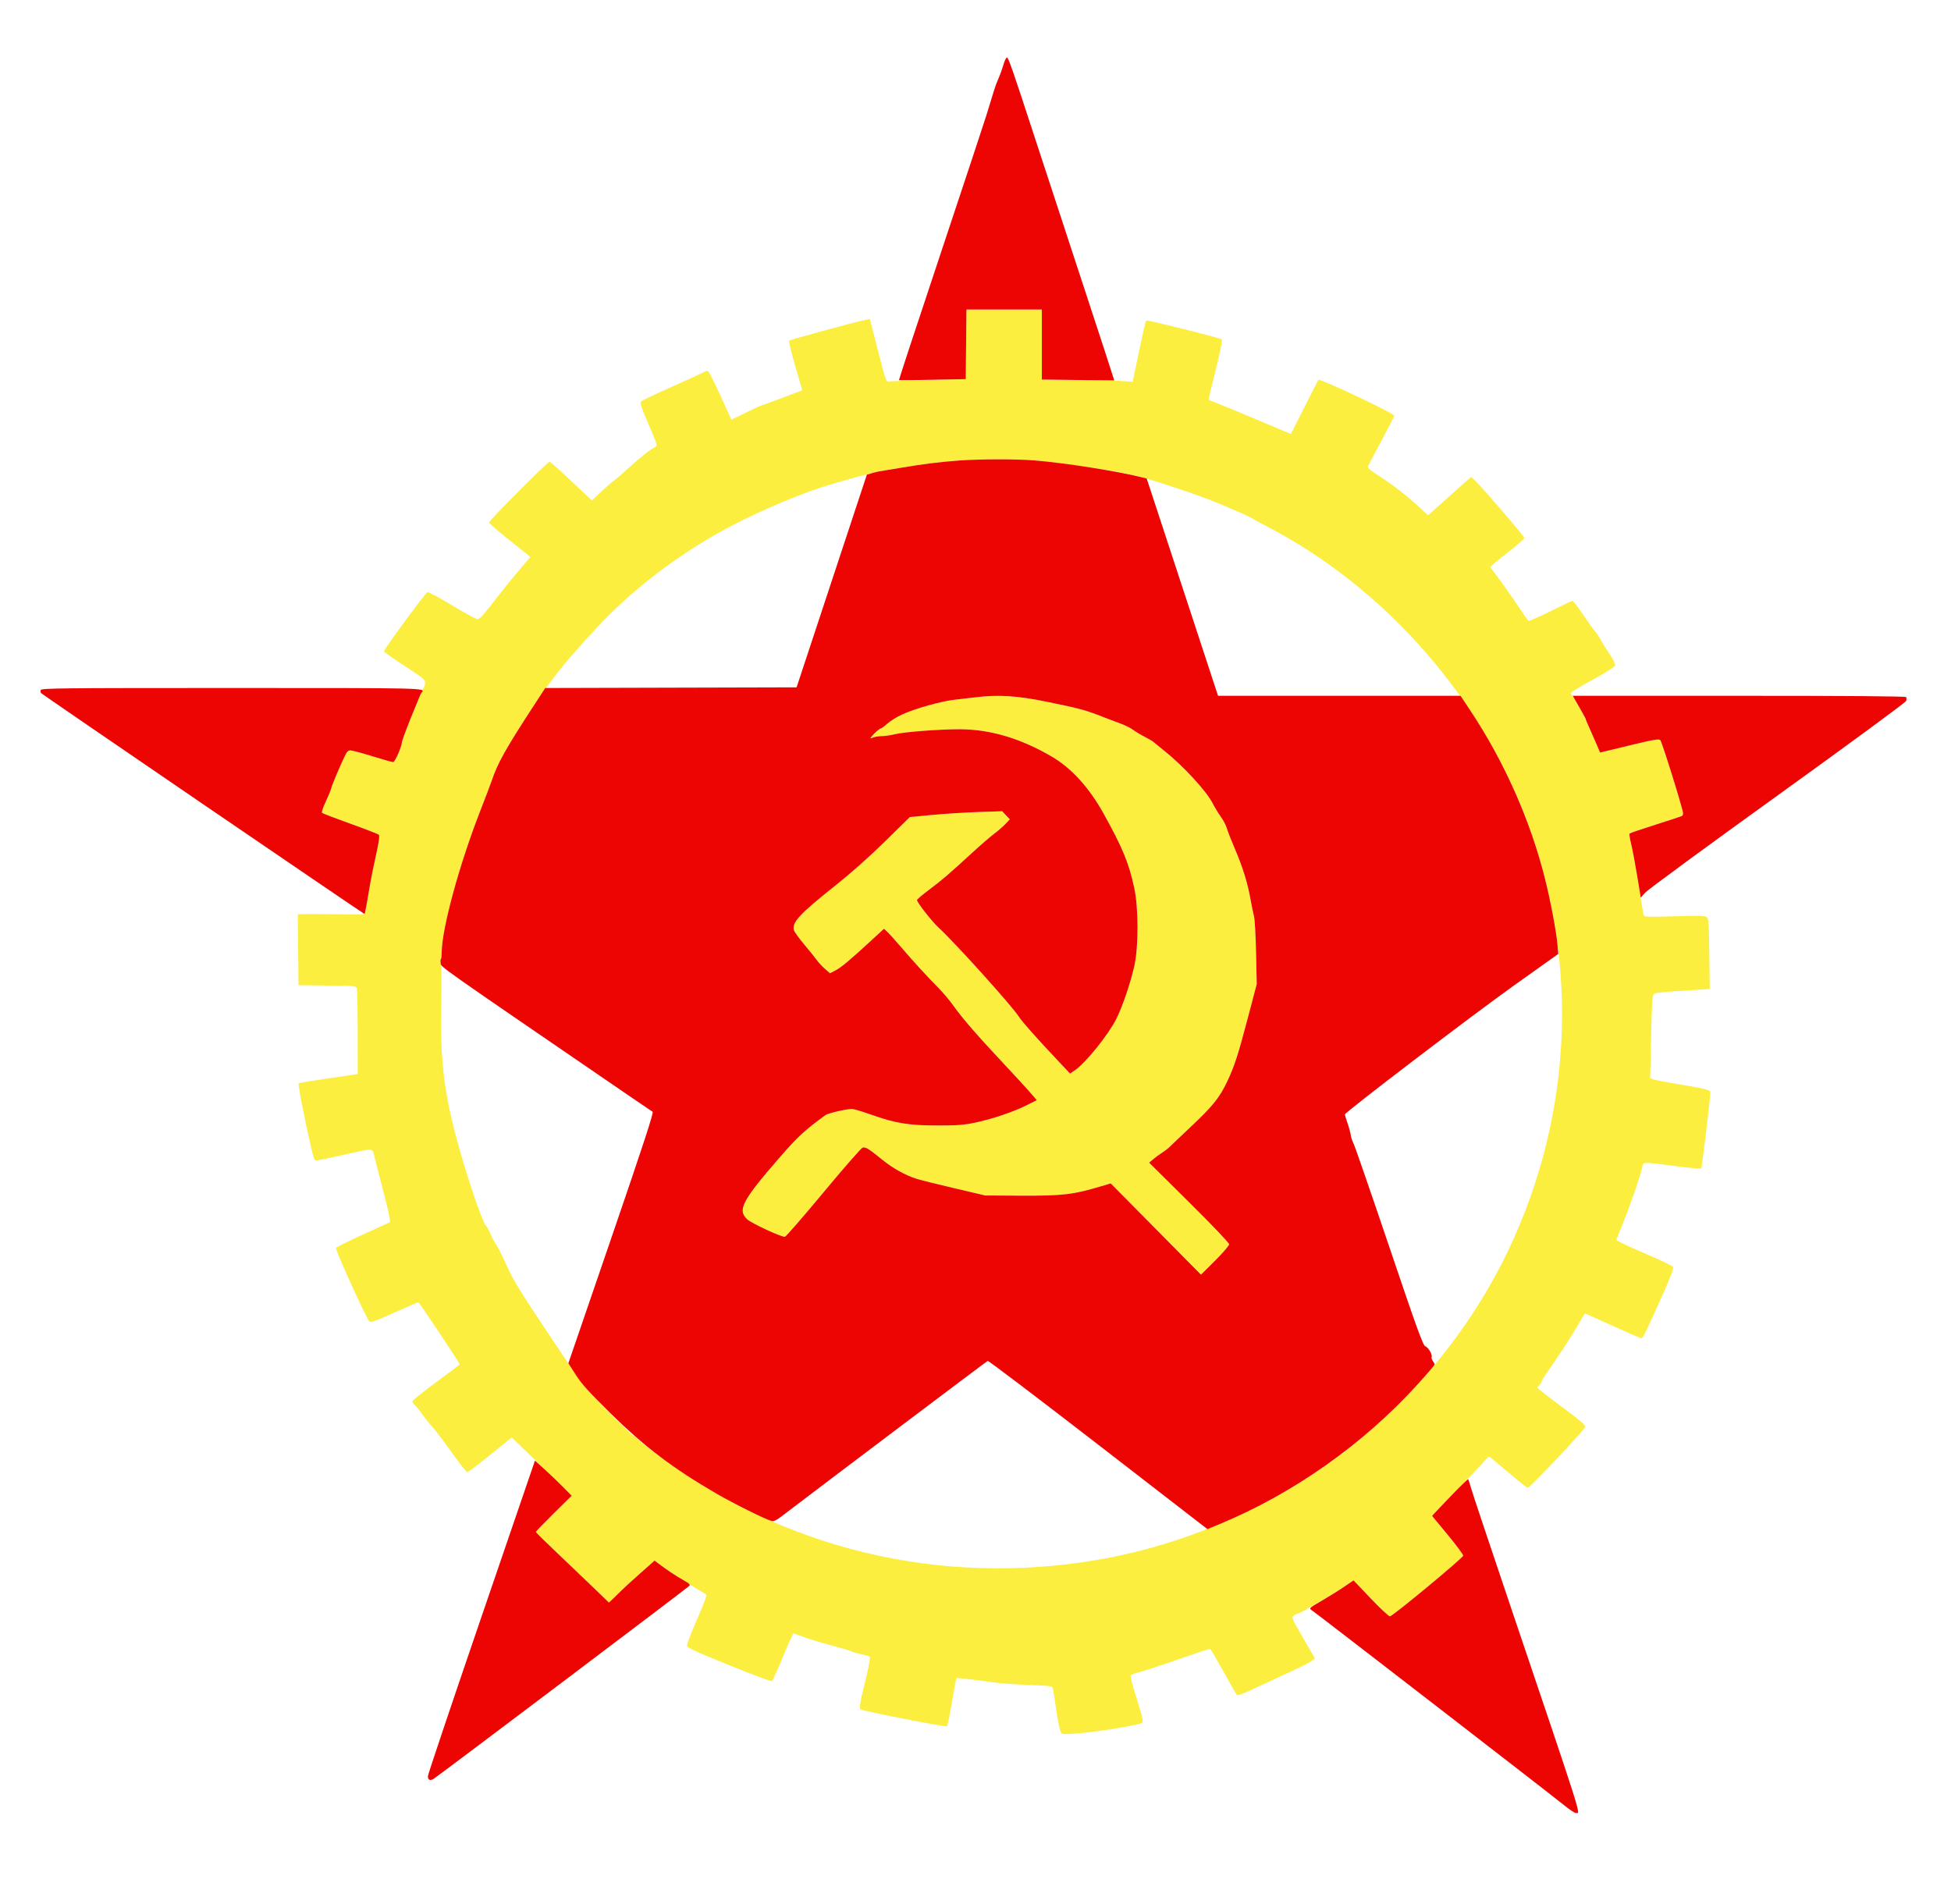
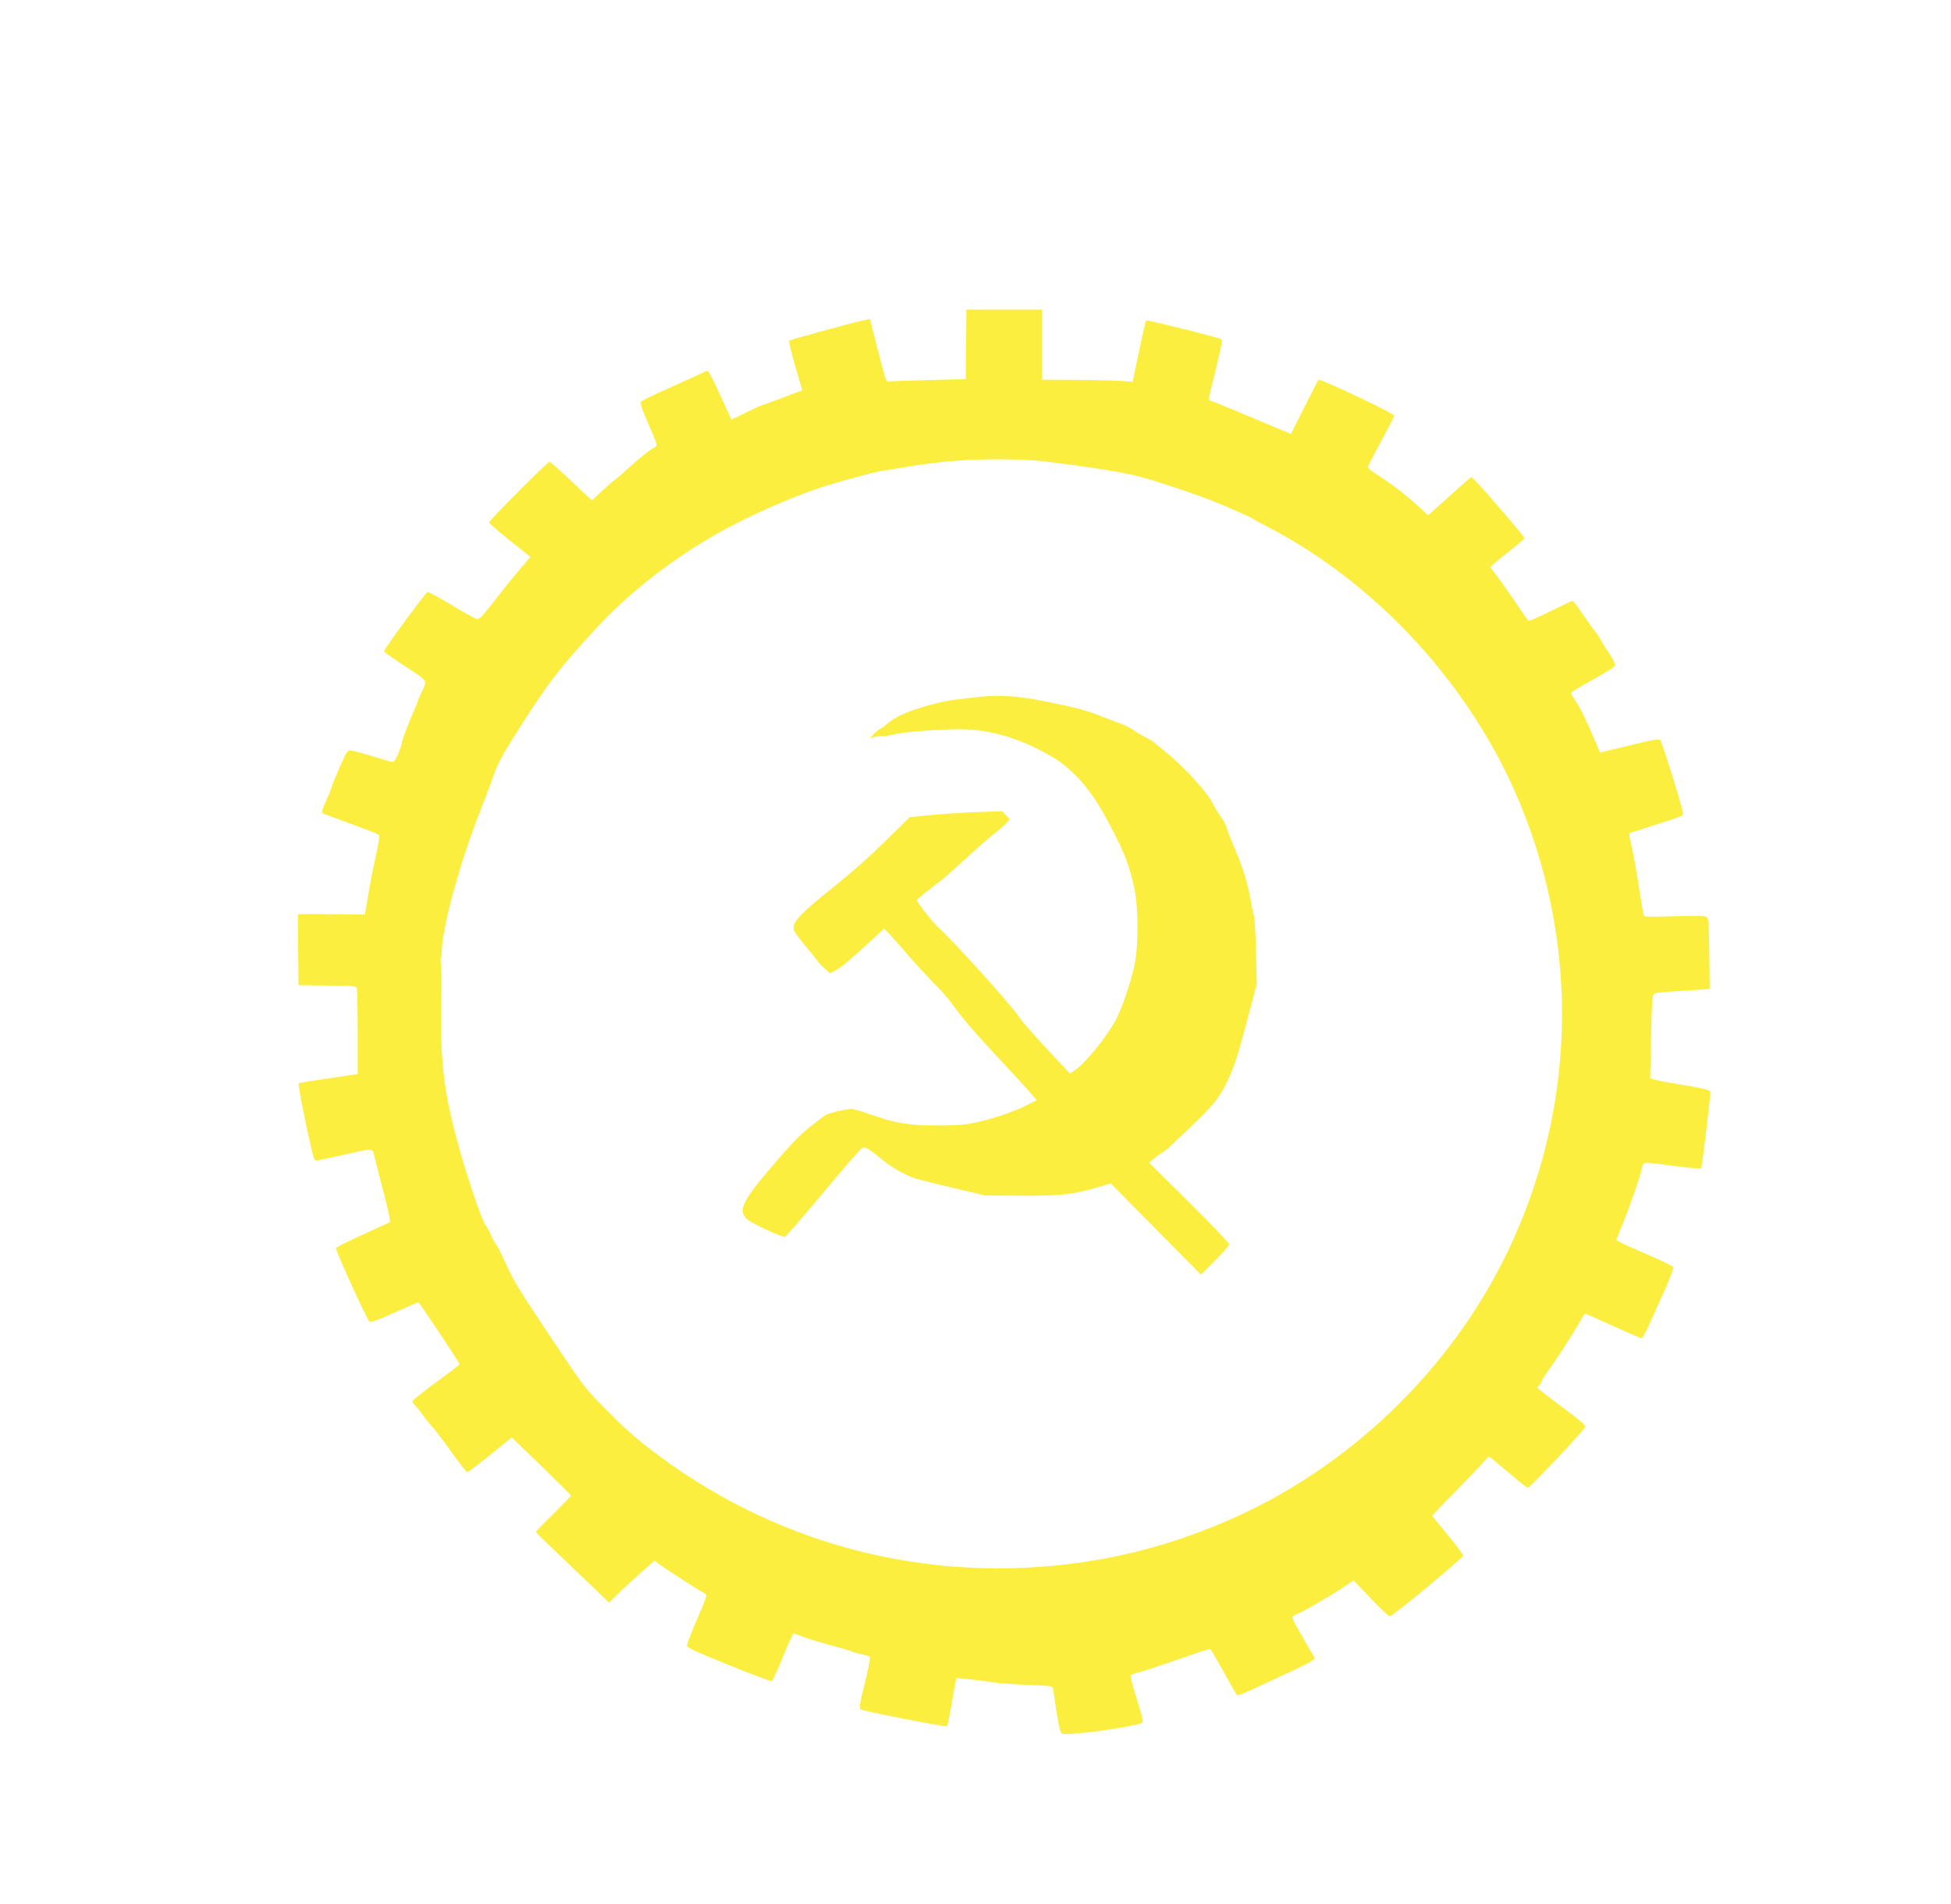
<svg xmlns="http://www.w3.org/2000/svg" width="1500" height="1464" viewBox="0 0 1500 1464" version="1.1">
  <path d="M 742.766 264.750 L 742.500 291.500 714.500 292.232 C 699.100 292.634, 685.377 293.084, 684.004 293.232 C 681.076 293.547, 681.565 294.899, 673.947 265.397 L 668.756 245.294 664.128 246.236 C 656.318 247.825, 607.550 261.161, 606.719 261.935 C 606.289 262.335, 608.385 271.091, 611.376 281.391 L 616.815 300.120 614.158 301.088 C 611.546 302.039, 607.940 303.400, 595 308.314 C 591.425 309.672, 587.375 311.119, 586 311.530 C 584.625 311.941, 578.738 314.630, 572.918 317.506 L 562.336 322.734 553.939 304.248 C 549.321 294.080, 544.965 285.540, 544.259 285.269 C 543.552 284.998, 542.418 285.224, 541.737 285.770 C 541.057 286.317, 530.150 291.357, 517.500 296.970 C 504.850 302.583, 493.854 307.798, 493.065 308.558 C 491.825 309.753, 492.585 312.166, 498.677 326.373 C 505.548 342.393, 505.671 342.829, 503.612 343.777 C 500.201 345.347, 491.910 351.920, 482.518 360.500 C 477.702 364.900, 472.741 369.175, 471.495 370 C 470.249 370.825, 466.044 374.490, 462.151 378.145 L 455.073 384.791 439.287 369.927 C 430.604 361.752, 423.046 355.050, 422.492 355.032 C 421.103 354.988, 376 400.235, 376 401.672 C 376 402.308, 383.160 408.541, 391.910 415.521 L 407.821 428.214 399.767 437.591 C 395.337 442.748, 388.147 451.588, 383.789 457.234 C 371.036 473.755, 369.019 476, 366.931 476 C 365.847 476, 357.083 471.231, 347.455 465.403 C 337.828 459.574, 329.373 455.027, 328.668 455.297 C 326.936 455.962, 294.754 499.789, 295.171 500.916 C 295.352 501.406, 302.786 506.616, 311.691 512.494 C 329.931 524.534, 328.672 522.286, 323.502 533.589 C 322.126 536.598, 321 539.334, 321 539.670 C 321 540.006, 320.153 542.130, 319.117 544.390 C 315.978 551.241, 308.978 569.420, 308.989 570.693 C 309.017 573.725, 303.653 586, 302.300 586 C 301.492 586, 294.309 583.975, 286.338 581.500 C 278.366 579.025, 270.768 577, 269.453 577 C 267.542 577, 266.575 578.056, 264.639 582.250 C 259.619 593.132, 255.250 603.595, 254.616 606.254 C 254.255 607.769, 252.341 612.419, 250.363 616.587 C 248.349 620.828, 247.147 624.537, 247.633 625.010 C 248.110 625.474, 257.883 629.218, 269.352 633.329 C 280.820 637.440, 290.679 641.279, 291.260 641.860 C 292.003 642.603, 291.344 647.315, 289.043 657.709 C 287.242 665.844, 285.361 674.975, 284.863 678 C 284.364 681.025, 283.179 687.937, 282.228 693.360 L 280.500 703.220 258.500 702.967 C 246.400 702.827, 234.805 702.778, 232.734 702.857 L 228.968 703 229.234 730.250 L 229.500 757.500 251.638 757.769 C 273.591 758.035, 273.782 758.056, 274.375 760.269 C 274.704 761.496, 274.979 776.731, 274.986 794.125 L 275 825.750 272.250 826.265 C 270.738 826.549, 260.725 828.029, 250 829.554 C 239.275 831.080, 230.133 832.644, 229.684 833.030 C 228.931 833.678, 233.781 858.836, 239.223 882.500 C 241.225 891.205, 241.780 892.476, 243.511 892.315 C 244.605 892.213, 254.491 890.104, 265.481 887.629 C 286.610 882.871, 286.461 882.868, 287.547 888 C 288.050 890.380, 289.850 897.407, 296.001 921 C 297.507 926.775, 299.017 933.343, 299.356 935.596 L 299.974 939.692 279.363 949.087 C 268.027 954.254, 258.554 958.998, 258.312 959.630 C 257.710 961.199, 282.285 1015.146, 284.132 1016.312 C 285.190 1016.979, 290.694 1014.941, 303.493 1009.143 C 313.328 1004.688, 321.506 1001.173, 321.665 1001.332 C 323.755 1003.422, 353.773 1048.559, 353.435 1049.104 C 353.180 1049.518, 344.878 1055.800, 334.986 1063.066 C 325.094 1070.331, 317 1076.819, 317 1077.483 C 317 1078.147, 317.952 1079.547, 319.116 1080.595 C 320.280 1081.643, 322.611 1084.525, 324.296 1087 C 325.980 1089.475, 329.448 1093.811, 332.002 1096.636 C 334.556 1099.462, 341.479 1108.574, 347.386 1116.886 C 353.294 1125.199, 358.661 1131.989, 359.314 1131.976 C 359.966 1131.963, 367.911 1125.941, 376.969 1118.595 L 393.438 1105.238 416.219 1127.277 C 428.748 1139.398, 439 1149.616, 439 1149.985 C 439 1150.353, 432.925 1156.627, 425.500 1163.927 C 418.075 1171.226, 412 1177.513, 412 1177.898 C 412 1178.283, 419.312 1185.514, 428.250 1193.969 C 437.188 1202.423, 449.825 1214.491, 456.333 1220.786 L 468.166 1232.232 471.736 1228.866 C 473.699 1227.015, 476.474 1224.295, 477.903 1222.823 C 479.331 1221.350, 485.618 1215.602, 491.874 1210.049 L 503.248 1199.952 506.641 1202.540 C 511.370 1206.146, 535.640 1221.851, 542.759 1225.911 C 543.686 1226.440, 541.894 1231.463, 535.960 1244.968 C 531.527 1255.054, 528.036 1264.227, 528.201 1265.353 C 528.447 1267.033, 534.187 1269.697, 560.345 1280.270 C 577.860 1287.349, 592.717 1292.939, 593.362 1292.691 C 594.007 1292.444, 597.847 1284.087, 601.896 1274.121 C 605.944 1264.154, 609.632 1256, 610.091 1256 C 610.550 1256, 613.305 1256.953, 616.213 1258.117 C 621.049 1260.053, 634.103 1263.944, 648 1267.592 C 651.025 1268.386, 654.202 1269.428, 655.060 1269.907 C 655.917 1270.387, 659.067 1271.291, 662.060 1271.916 C 665.052 1272.541, 667.989 1273.379, 668.587 1273.777 C 669.334 1274.274, 668.334 1279.966, 665.385 1292 C 660.900 1310.297, 660.403 1313.513, 661.915 1314.447 C 664.094 1315.794, 727.274 1328.126, 728.040 1327.354 C 728.506 1326.884, 730.242 1318.458, 731.898 1308.629 C 733.553 1298.801, 735.099 1290.568, 735.333 1290.334 C 735.712 1289.954, 745.147 1291.044, 766.500 1293.933 C 770.350 1294.454, 781.496 1295.198, 791.268 1295.587 C 808.219 1296.261, 809.058 1296.391, 809.521 1298.397 C 809.787 1299.554, 810.684 1305.225, 811.513 1311 C 813.697 1326.217, 814.933 1331.700, 816.467 1332.972 C 818.581 1334.727, 856.107 1330.144, 874.207 1325.920 C 878.777 1324.853, 878.898 1324.729, 878.366 1321.661 C 878.065 1319.922, 876.542 1314.450, 874.982 1309.500 C 870.499 1295.273, 868.882 1288.999, 869.459 1288.066 C 869.753 1287.590, 872.358 1286.636, 875.247 1285.946 C 878.136 1285.256, 890.175 1281.345, 902 1277.254 C 931.428 1267.074, 929.926 1267.524, 930.963 1268.575 C 931.465 1269.084, 935.998 1276.925, 941.037 1286 C 946.075 1295.075, 950.558 1302.883, 950.999 1303.350 C 951.440 1303.818, 956.008 1302.206, 961.150 1299.768 C 966.293 1297.330, 978.600 1291.631, 988.500 1287.104 C 998.400 1282.576, 1007.512 1278.041, 1008.750 1277.026 L 1011 1275.179 1001.863 1259.427 C 993.303 1244.670, 992.841 1243.589, 994.554 1242.337 C 995.559 1241.602, 996.761 1241, 997.223 1241 C 998.746 1241, 1022.909 1227.113, 1031.874 1221.085 L 1040.664 1215.174 1053.953 1229.137 C 1061.262 1236.817, 1067.881 1242.965, 1068.662 1242.800 C 1071.357 1242.230, 1125 1197.762, 1124.970 1196.122 C 1124.953 1195.230, 1119.561 1187.996, 1112.986 1180.047 L 1101.032 1165.594 1103.266 1163.081 C 1104.495 1161.698, 1112.988 1152.902, 1122.139 1143.533 C 1131.291 1134.165, 1139.993 1125.037, 1141.478 1123.250 C 1142.963 1121.463, 1144.475 1120.003, 1144.839 1120.007 C 1145.203 1120.010, 1151.800 1125.407, 1159.500 1132 C 1167.200 1138.593, 1173.998 1143.990, 1174.608 1143.993 C 1176.270 1144.003, 1218.452 1099.237, 1218.804 1097.089 C 1219.033 1095.697, 1214.466 1091.803, 1200.554 1081.527 C 1190.349 1073.989, 1182 1067.467, 1182 1067.033 C 1182 1066.600, 1182.675 1065.685, 1183.500 1065 C 1184.325 1064.315, 1185.016 1063.248, 1185.035 1062.628 C 1185.055 1062.007, 1186.662 1059.250, 1188.608 1056.500 C 1196.836 1044.867, 1208.031 1027.704, 1212.958 1019.168 C 1215.868 1014.126, 1218.428 1010, 1218.648 1010 C 1218.868 1010, 1228.476 1014.275, 1240 1019.500 C 1251.524 1024.725, 1261.432 1029, 1262.018 1029 C 1263.175 1029, 1265.314 1024.595, 1278.514 995.027 C 1284.712 981.145, 1286.942 975.131, 1286.280 974.083 C 1285.770 973.274, 1275.711 968.487, 1263.926 963.446 C 1252.142 958.404, 1242.593 953.879, 1242.707 953.390 C 1242.821 952.900, 1245.139 947.032, 1247.857 940.349 C 1253.557 926.335, 1261.515 903.229, 1262.529 897.750 C 1263.381 893.142, 1262.205 893.196, 1287.729 896.593 C 1298.445 898.020, 1307.558 898.807, 1307.979 898.343 C 1308.553 897.711, 1315.024 843.765, 1315.004 839.785 C 1314.995 838.122, 1310.217 836.897, 1292.378 833.983 C 1281.995 832.287, 1272.424 830.452, 1271.109 829.906 L 1268.717 828.914 1269.423 797.207 C 1270.014 770.664, 1270.375 765.310, 1271.641 764.333 C 1273.118 763.195, 1276.269 762.877, 1302 761.277 L 1314.500 760.500 1314.189 733.500 C 1313.914 709.584, 1313.685 706.347, 1312.189 705.164 C 1310.831 704.089, 1305.970 703.963, 1287.352 704.522 C 1265.329 705.184, 1264.176 705.127, 1263.642 703.359 C 1263.334 702.336, 1261.907 693.850, 1260.472 684.500 C 1257.986 668.307, 1255.156 652.984, 1253.118 644.684 C 1252.447 641.951, 1252.510 640.745, 1253.340 640.436 C 1253.978 640.198, 1263.007 637.286, 1273.404 633.965 C 1283.802 630.644, 1292.689 627.692, 1293.154 627.405 C 1293.619 627.117, 1294 626.190, 1294 625.344 C 1294 622.449, 1277.841 570.503, 1276.513 569.130 C 1275.394 567.973, 1271.689 568.606, 1252.697 573.202 L 1230.205 578.644 1226.966 571.072 C 1218.687 551.718, 1215.497 545.214, 1210.816 538.151 C 1209.231 535.759, 1207.836 533.394, 1207.717 532.895 C 1207.598 532.396, 1215.150 527.793, 1224.500 522.665 C 1235.337 516.722, 1241.626 512.691, 1241.847 511.547 C 1242.038 510.560, 1240.013 506.546, 1237.347 502.626 C 1234.681 498.707, 1231.687 493.898, 1230.694 491.939 C 1229.701 489.981, 1227.737 487.056, 1226.328 485.439 C 1224.920 483.823, 1220.660 477.887, 1216.861 472.250 C 1213.063 466.613, 1209.510 462, 1208.966 462 C 1208.422 462, 1200.724 465.632, 1191.859 470.071 C 1182.994 474.510, 1175.418 477.772, 1175.024 477.321 C 1174.629 476.869, 1170.011 470.200, 1164.761 462.500 C 1159.511 454.800, 1153.142 445.834, 1150.608 442.575 C 1148.074 439.317, 1146 436.299, 1146 435.870 C 1146 435.441, 1151.850 430.533, 1159 424.962 C 1166.150 419.392, 1172 414.307, 1172 413.664 C 1172 412.443, 1139.557 374.653, 1134.176 369.606 L 1131.091 366.713 1127.295 370.032 C 1125.208 371.858, 1117.760 378.494, 1110.745 384.779 L 1097.991 396.207 1092.101 390.754 C 1082.171 381.560, 1071.888 373.517, 1061.187 366.573 C 1052.710 361.072, 1051.113 359.644, 1051.841 358.219 C 1052.324 357.274, 1057.058 348.351, 1062.360 338.392 C 1067.662 328.432, 1072 319.997, 1072 319.646 C 1072 317.883, 1014.776 290.839, 1013.633 292.062 C 1013.408 292.303, 1008.561 301.772, 1002.862 313.105 L 992.500 333.710 969 323.786 C 956.075 318.328, 941.900 312.457, 937.500 310.739 C 933.100 309.022, 929.371 307.536, 929.214 307.438 C 929.056 307.341, 931.481 297.050, 934.603 284.570 C 937.913 271.337, 939.908 261.511, 939.390 260.995 C 938.900 260.508, 927.475 257.371, 914 254.024 C 881.762 246.014, 881.627 245.986, 880.953 247.076 C 880.639 247.584, 878.229 258.238, 875.597 270.750 L 870.812 293.500 859.656 292.834 C 853.520 292.468, 837.813 292.130, 824.750 292.084 L 801 292 801 265 L 801 238 772.016 238 L 743.033 238 742.766 264.750 M 737.500 354.087 C 722.428 355.190, 710.107 356.719, 693 359.610 C 685.025 360.958, 677.375 362.238, 676 362.453 C 671.730 363.123, 644.004 370.686, 633.497 374.047 C 609.162 381.832, 574.169 397.299, 550.916 410.551 C 515.908 430.500, 484.021 455.474, 458.715 482.762 C 429.280 514.503, 419.936 526.860, 393.803 568.608 C 385.055 582.583, 381.741 589.279, 377.773 601 C 376.935 603.475, 373.002 613.825, 369.033 624 C 353.266 664.415, 339.980 713.041, 339.619 731.651 C 339.554 735.034, 339.225 737.634, 338.889 737.428 C 338.553 737.222, 338.626 738.954, 339.051 741.277 C 339.476 743.600, 339.580 756.525, 339.283 770 C 338.315 813.921, 341.068 838.474, 351.170 876 C 358.925 904.805, 371.375 941.375, 373.975 942.986 C 374.432 943.269, 375.992 946.185, 377.443 949.466 C 378.894 952.747, 380.747 956.168, 381.561 957.067 C 382.375 957.967, 385.867 964.957, 389.320 972.601 C 394.658 984.416, 399.607 992.506, 422.331 1026.560 C 448.900 1066.378, 449.151 1066.712, 463.781 1081.590 C 481.200 1099.304, 488.197 1105.500, 505.236 1118.296 C 602.177 1191.096, 722.971 1220.063, 843.500 1199.414 C 876.910 1193.690, 909.125 1184.057, 942.306 1169.867 C 1035.949 1129.824, 1115.078 1054.133, 1159.092 962.500 C 1211.254 853.907, 1214.794 730.151, 1168.933 618.500 C 1132.136 528.914, 1060.323 449.850, 975.500 405.536 C 968.350 401.800, 962.036 398.378, 961.468 397.931 C 960.511 397.176, 953.936 394.259, 936.500 386.854 C 922.907 381.081, 880.721 367.069, 872.500 365.596 C 870.850 365.301, 866.350 364.354, 862.500 363.492 C 852.465 361.246, 809.636 355.194, 795.500 354.025 C 781.699 352.883, 753.541 352.913, 737.500 354.087 M 750.500 536.109 C 746.650 536.579, 739.389 537.418, 734.365 537.974 C 723.604 539.166, 703.432 544.818, 693.403 549.450 C 689.500 551.253, 684.496 554.364, 682.282 556.364 C 680.069 558.364, 677.862 560.014, 677.379 560.032 C 676.388 560.067, 672.218 563.667, 670.101 566.314 C 668.810 567.929, 668.911 567.985, 671.416 567.032 C 672.909 566.464, 675.948 566, 678.171 566 C 680.393 566, 684.751 565.356, 687.856 564.569 C 694.870 562.792, 722.651 560.660, 738 560.721 C 761.513 560.815, 784.847 567.785, 808.868 581.887 C 823.851 590.684, 837.396 605.609, 848.446 625.500 C 863.170 652.002, 868.016 663.777, 872.110 683 C 875.353 698.225, 875.388 728.020, 872.180 742.436 C 869.193 755.858, 863.020 774.020, 858.185 783.612 C 852.135 795.613, 834.958 816.985, 826.842 822.610 L 822.697 825.482 813.752 815.991 C 796.762 797.965, 785.762 785.583, 783.365 781.787 C 778.188 773.586, 734.321 724.917, 721.538 713.192 C 716.452 708.527, 705 693.893, 705 692.059 C 705 691.531, 709.163 687.985, 714.250 684.179 C 724.163 676.764, 729.019 672.597, 747.456 655.692 C 753.938 649.748, 761.550 643.160, 764.371 641.053 C 767.192 638.946, 771.049 635.600, 772.942 633.616 L 776.383 630.009 773.442 626.882 L 770.500 623.755 752.226 624.364 C 742.175 624.699, 726.200 625.711, 716.726 626.614 L 699.500 628.255 680.500 646.923 C 668.454 658.758, 654.345 671.285, 641.952 681.147 C 614.706 702.828, 608.764 709.244, 610.390 715.231 C 610.728 716.479, 614.358 721.490, 618.455 726.368 C 622.552 731.245, 626.901 736.645, 628.119 738.368 C 629.338 740.090, 632.087 743.039, 634.228 744.920 L 638.120 748.340 642.310 746.163 C 646.759 743.852, 653.518 738.205, 669.681 723.298 L 679.658 714.095 682.579 716.903 C 684.186 718.448, 689.100 723.921, 693.500 729.066 C 702.486 739.573, 712.370 750.347, 721.878 760 C 725.399 763.575, 730.684 769.922, 733.621 774.104 C 739.702 782.762, 752.208 797.116, 772.500 818.729 C 780.200 826.930, 788.890 836.402, 791.812 839.778 L 797.124 845.915 789.312 849.841 C 779.237 854.905, 763.269 860.307, 750 863.142 C 741.214 865.018, 736.398 865.384, 720.500 865.384 C 698.459 865.384, 688.334 863.700, 669 856.815 C 662.675 854.563, 656.375 852.699, 655 852.673 C 651.246 852.603, 636.738 855.936, 634.842 857.303 C 619.040 868.706, 613.317 873.982, 599.572 889.817 C 570.580 923.214, 566.831 930.332, 574.447 937.514 C 577.615 940.503, 600.175 951, 603.429 951 C 604.145 951, 617.421 935.721, 632.933 917.046 C 648.444 898.371, 662.027 882.809, 663.116 882.463 C 665.458 881.720, 667.710 883.089, 678.288 891.685 C 686.347 898.234, 695.840 903.539, 704.500 906.334 C 707.250 907.222, 720.300 910.484, 733.500 913.583 L 757.500 919.218 784.500 919.359 C 816.914 919.528, 824.863 918.599, 846.724 912.084 L 853.947 909.931 888.657 945.015 L 923.367 980.100 934.184 969.317 C 940.133 963.386, 945 957.724, 945 956.733 C 945 955.698, 931.922 941.976, 914.250 924.468 L 883.500 894.003 886.500 891.429 C 888.150 890.014, 891.300 887.695, 893.500 886.276 C 895.700 884.857, 898.415 882.752, 899.534 881.598 C 900.653 880.444, 907.967 873.484, 915.789 866.131 C 932.340 850.571, 937.714 843.868, 943.552 831.500 C 949.150 819.640, 951.806 811.412, 959.661 781.598 L 966.222 756.696 965.710 732.598 C 965.428 719.344, 964.711 706.700, 964.116 704.500 C 963.522 702.300, 962.340 696.569, 961.490 691.764 C 959.221 678.947, 955.569 667.095, 949.543 653 C 946.604 646.125, 943.737 638.799, 943.172 636.720 C 942.607 634.641, 940.561 630.736, 938.626 628.042 C 936.690 625.348, 933.893 620.750, 932.411 617.824 C 927.602 608.334, 909.645 588.821, 895 577.171 C 891.425 574.327, 887.825 571.380, 887 570.623 C 886.175 569.865, 883.025 568.002, 880 566.481 C 876.975 564.960, 873.023 562.591, 871.218 561.215 C 869.412 559.839, 865.137 557.695, 861.718 556.452 C 858.298 555.208, 853.025 553.216, 850 552.025 C 834.442 545.900, 830.943 544.936, 805 539.616 C 782.243 534.949, 767.690 534.013, 750.500 536.109" stroke="none" fill="#fcee3f" fill-rule="evenodd" />
-   <path d="M 771.494 49.696 C 770.570 52.888, 768.815 57.750, 767.594 60.500 C 766.374 63.250, 764.869 67.300, 764.249 69.500 C 763.630 71.700, 762.384 75.750, 761.481 78.500 C 760.578 81.250, 759.198 85.750, 758.415 88.500 C 757.632 91.250, 742.097 138.191, 723.892 192.813 C 705.687 247.434, 690.951 292.215, 691.146 292.325 C 691.341 292.435, 702.975 292.295, 717 292.013 L 742.500 291.500 742.766 264.750 L 743.033 238 772.016 238 L 801 238 801 264.928 L 801 291.857 828.750 292.178 C 844.013 292.355, 856.584 292.491, 856.688 292.479 C 856.791 292.468, 845.191 256.918, 830.911 213.479 C 816.631 170.041, 800.690 121.450, 795.485 105.500 C 778.860 54.546, 775.433 44.644, 774.291 44.264 C 773.663 44.054, 772.437 46.434, 771.494 49.696 M 737.500 354.087 C 722.326 355.197, 710.094 356.724, 692.500 359.701 C 684.250 361.098, 676.825 362.323, 676 362.424 C 675.175 362.526, 672.695 363.135, 670.490 363.778 L 666.480 364.948 639.463 446.724 L 612.446 528.500 515.828 528.755 L 419.211 529.010 412.171 539.806 C 388.198 576.572, 382.780 586.210, 377.773 601 C 376.935 603.475, 373.002 613.825, 369.033 624 C 353.266 664.415, 339.980 713.041, 339.619 731.651 C 339.554 735.034, 339.257 737.653, 338.959 737.471 C 338.661 737.289, 338.588 738.598, 338.796 740.381 C 339.198 743.821, 331.950 738.712, 486.918 844.798 C 494.388 849.912, 501.070 854.434, 501.766 854.846 C 502.712 855.408, 494.705 879.880, 470.003 951.916 L 436.974 1048.235 442.737 1057.201 C 447.268 1064.250, 452.884 1070.483, 469 1086.348 C 495.621 1112.554, 517.254 1128.966, 550.961 1148.528 C 564.262 1156.247, 588.844 1168.442, 593.235 1169.500 C 594.856 1169.890, 596.922 1168.961, 600.500 1166.230 C 635.804 1139.293, 758.542 1046.730, 759.382 1046.410 C 759.997 1046.176, 798.261 1075.185, 844.414 1110.876 L 928.328 1175.767 937.914 1171.794 C 994.497 1148.345, 1048.568 1110.137, 1090.103 1064.253 C 1097.196 1056.417, 1103 1049.641, 1103 1049.194 C 1103 1048.748, 1102.375 1047.528, 1101.611 1046.483 C 1100.847 1045.438, 1100.430 1044.043, 1100.684 1043.382 C 1101.402 1041.509, 1098.130 1035.984, 1095.789 1035.118 C 1094.029 1034.467, 1089.464 1021.853, 1068.025 958.419 C 1053.913 916.664, 1041.586 881.014, 1040.631 879.198 C 1039.676 877.382, 1038.710 874.457, 1038.483 872.698 C 1038.256 870.939, 1037.155 866.842, 1036.035 863.593 C 1034.916 860.345, 1034 857.336, 1034 856.907 C 1034 855.278, 1132.123 780.446, 1164.346 757.500 L 1198.049 733.500 1197.498 727 C 1196.604 716.439, 1192.198 692.965, 1187.893 675.818 C 1176.533 630.572, 1156.600 585.659, 1130.388 546.250 L 1122.906 535 1029.691 535 L 936.476 535 909.055 451.485 L 881.634 367.971 878.067 367.055 C 860.060 362.434, 819.196 355.985, 795.500 354.025 C 781.699 352.883, 753.541 352.913, 737.500 354.087 M 31.336 530.567 C 31.005 531.429, 31.132 532.500, 31.617 532.947 C 33.580 534.755, 280.165 703.161, 280.383 702.843 C 280.624 702.492, 283.263 687.892, 284.874 678 C 285.366 674.975, 287.242 665.844, 289.043 657.709 C 291.344 647.315, 292.003 642.603, 291.260 641.860 C 290.679 641.279, 280.820 637.440, 269.352 633.329 C 257.883 629.218, 248.110 625.474, 247.633 625.010 C 247.147 624.537, 248.349 620.828, 250.363 616.587 C 252.341 612.419, 254.255 607.769, 254.616 606.254 C 255.250 603.595, 259.619 593.132, 264.639 582.250 C 266.575 578.056, 267.542 577, 269.453 577 C 270.768 577, 278.366 579.025, 286.338 581.500 C 294.309 583.975, 301.492 586, 302.300 586 C 303.653 586, 309.017 573.725, 308.989 570.693 C 308.979 569.546, 315.365 552.793, 318.974 544.500 C 319.932 542.300, 321.301 538.925, 322.018 537 C 322.734 535.075, 323.698 533.072, 324.160 532.550 C 327.342 528.951, 329.364 529, 178.469 529 C 46.348 529, 31.878 529.154, 31.336 530.567 M 750.500 536.109 C 746.650 536.579, 739.389 537.418, 734.365 537.974 C 723.604 539.166, 703.432 544.818, 693.403 549.450 C 689.500 551.253, 684.496 554.364, 682.282 556.364 C 680.069 558.364, 677.862 560.014, 677.379 560.032 C 676.388 560.067, 672.218 563.667, 670.101 566.314 C 668.810 567.929, 668.911 567.985, 671.416 567.032 C 672.909 566.464, 675.948 566, 678.171 566 C 680.393 566, 684.751 565.356, 687.856 564.569 C 694.870 562.792, 722.651 560.660, 738 560.721 C 761.513 560.815, 784.847 567.785, 808.868 581.887 C 823.851 590.684, 837.396 605.609, 848.446 625.500 C 863.170 652.002, 868.016 663.777, 872.110 683 C 875.353 698.225, 875.388 728.020, 872.180 742.436 C 869.193 755.858, 863.020 774.020, 858.185 783.612 C 852.135 795.613, 834.958 816.985, 826.842 822.610 L 822.697 825.482 813.752 815.991 C 796.762 797.965, 785.762 785.583, 783.365 781.787 C 778.188 773.586, 734.321 724.917, 721.538 713.192 C 716.452 708.527, 705 693.893, 705 692.059 C 705 691.531, 709.163 687.985, 714.250 684.179 C 724.163 676.764, 729.019 672.597, 747.456 655.692 C 753.938 649.748, 761.550 643.160, 764.371 641.053 C 767.192 638.946, 771.049 635.600, 772.942 633.616 L 776.383 630.009 773.442 626.882 L 770.500 623.755 752.226 624.364 C 742.175 624.699, 726.200 625.711, 716.726 626.614 L 699.500 628.255 680.500 646.923 C 668.454 658.758, 654.345 671.285, 641.952 681.147 C 614.706 702.828, 608.764 709.244, 610.390 715.231 C 610.728 716.479, 614.358 721.490, 618.455 726.368 C 622.552 731.245, 626.901 736.645, 628.119 738.368 C 629.338 740.090, 632.087 743.039, 634.228 744.920 L 638.120 748.340 642.310 746.163 C 646.759 743.852, 653.518 738.205, 669.681 723.298 L 679.658 714.095 682.579 716.903 C 684.186 718.448, 689.100 723.921, 693.500 729.066 C 702.486 739.573, 712.370 750.347, 721.878 760 C 725.399 763.575, 730.684 769.922, 733.621 774.104 C 739.702 782.762, 752.208 797.116, 772.500 818.729 C 780.200 826.930, 788.890 836.402, 791.812 839.778 L 797.124 845.915 789.312 849.841 C 779.237 854.905, 763.269 860.307, 750 863.142 C 741.214 865.018, 736.398 865.384, 720.500 865.384 C 698.459 865.384, 688.334 863.700, 669 856.815 C 662.675 854.563, 656.375 852.699, 655 852.673 C 651.246 852.603, 636.738 855.936, 634.842 857.303 C 619.040 868.706, 613.317 873.982, 599.572 889.817 C 570.580 923.214, 566.831 930.332, 574.447 937.514 C 577.615 940.503, 600.175 951, 603.429 951 C 604.145 951, 617.421 935.721, 632.933 917.046 C 648.444 898.371, 662.027 882.809, 663.116 882.463 C 665.458 881.720, 667.710 883.089, 678.288 891.685 C 686.347 898.234, 695.840 903.539, 704.500 906.334 C 707.250 907.222, 720.300 910.484, 733.500 913.583 L 757.500 919.218 784.500 919.359 C 816.914 919.528, 824.863 918.599, 846.724 912.084 L 853.947 909.931 888.657 945.015 L 923.367 980.100 934.184 969.317 C 940.133 963.386, 945 957.724, 945 956.733 C 945 955.698, 931.922 941.976, 914.250 924.468 L 883.500 894.003 886.500 891.429 C 888.150 890.014, 891.300 887.695, 893.500 886.276 C 895.700 884.857, 898.415 882.752, 899.534 881.598 C 900.653 880.444, 907.967 873.484, 915.789 866.131 C 932.340 850.571, 937.714 843.868, 943.552 831.500 C 949.150 819.640, 951.806 811.412, 959.661 781.598 L 966.222 756.696 965.710 732.598 C 965.428 719.344, 964.711 706.700, 964.116 704.500 C 963.522 702.300, 962.340 696.569, 961.490 691.764 C 959.221 678.947, 955.569 667.095, 949.543 653 C 946.604 646.125, 943.737 638.799, 943.172 636.720 C 942.607 634.641, 940.561 630.736, 938.626 628.042 C 936.690 625.348, 933.893 620.750, 932.411 617.824 C 927.602 608.334, 909.645 588.821, 895 577.171 C 891.425 574.327, 887.825 571.380, 887 570.623 C 886.175 569.865, 883.025 568.002, 880 566.481 C 876.975 564.960, 873.023 562.591, 871.218 561.215 C 869.412 559.839, 865.137 557.695, 861.718 556.452 C 858.298 555.208, 853.025 553.216, 850 552.025 C 834.442 545.900, 830.943 544.936, 805 539.616 C 782.243 534.949, 767.690 534.013, 750.500 536.109 M 1214.083 543.546 C 1216.787 548.246, 1219 552.324, 1219 552.608 C 1219 552.892, 1220.064 555.458, 1221.363 558.312 C 1222.663 561.165, 1225.185 566.907, 1226.966 571.072 L 1230.205 578.644 1252.697 573.202 C 1271.689 568.606, 1275.394 567.973, 1276.513 569.130 C 1277.841 570.503, 1294 622.449, 1294 625.344 C 1294 626.190, 1293.614 627.120, 1293.142 627.412 C 1292.671 627.704, 1283.558 630.712, 1272.892 634.096 C 1262.227 637.481, 1253.219 640.532, 1252.875 640.875 C 1252.531 641.219, 1253.080 644.875, 1254.094 649 C 1255.109 653.125, 1257.182 664.090, 1258.702 673.367 L 1261.465 690.233 1264.983 686.275 C 1266.917 684.098, 1312.688 650.503, 1366.695 611.620 C 1421.733 571.994, 1465.162 540.065, 1465.509 538.970 C 1465.850 537.896, 1465.848 536.564, 1465.506 536.009 C 1465.091 535.339, 1421.940 535, 1337.024 535 L 1209.165 535 1214.083 543.546 M 370.135 1243.280 C 347.493 1309.401, 328.975 1364.486, 328.984 1365.691 C 329.005 1368.606, 330.462 1369.357, 333.229 1367.882 C 335.442 1366.702, 527.175 1222.007, 529.840 1219.507 C 530.938 1218.476, 530.128 1217.652, 525.340 1214.931 C 519.597 1211.668, 512.534 1206.969, 506.374 1202.314 L 503.248 1199.952 491.874 1210.049 C 485.618 1215.602, 479.331 1221.350, 477.903 1222.823 C 476.474 1224.295, 473.699 1227.015, 471.736 1228.866 L 468.166 1232.232 456.333 1220.786 C 449.825 1214.491, 437.188 1202.423, 428.250 1193.969 C 419.313 1185.514, 412 1178.288, 412 1177.909 C 412 1177.531, 418.188 1171.116, 425.750 1163.655 L 439.500 1150.087 433 1143.467 C 429.425 1139.826, 423.080 1133.744, 418.900 1129.953 L 411.301 1123.059 370.135 1243.280 M 1116.912 1148.807 C 1110.636 1155.306, 1104.495 1161.742, 1103.266 1163.109 L 1101.032 1165.594 1112.986 1180.047 C 1119.561 1187.996, 1124.953 1195.230, 1124.970 1196.122 C 1125 1197.762, 1071.357 1242.230, 1068.662 1242.800 C 1067.881 1242.965, 1061.261 1236.816, 1053.951 1229.135 L 1040.659 1215.169 1033.079 1220.301 C 1028.911 1223.123, 1021.152 1227.951, 1015.838 1231.030 C 1006.659 1236.348, 1006.283 1236.696, 1008.338 1237.975 C 1011.162 1239.734, 1193.317 1380.490, 1202.666 1388.138 C 1206.608 1391.362, 1210.559 1394, 1211.448 1394 C 1215.266 1394, 1218.623 1404.647, 1161.478 1235.500 C 1145.684 1188.750, 1131.966 1147.663, 1130.994 1144.196 C 1130.021 1140.729, 1129.023 1137.690, 1128.776 1137.442 C 1128.528 1137.194, 1123.189 1142.309, 1116.912 1148.807" stroke="none" fill="#ec0503" fill-rule="evenodd" />
</svg>